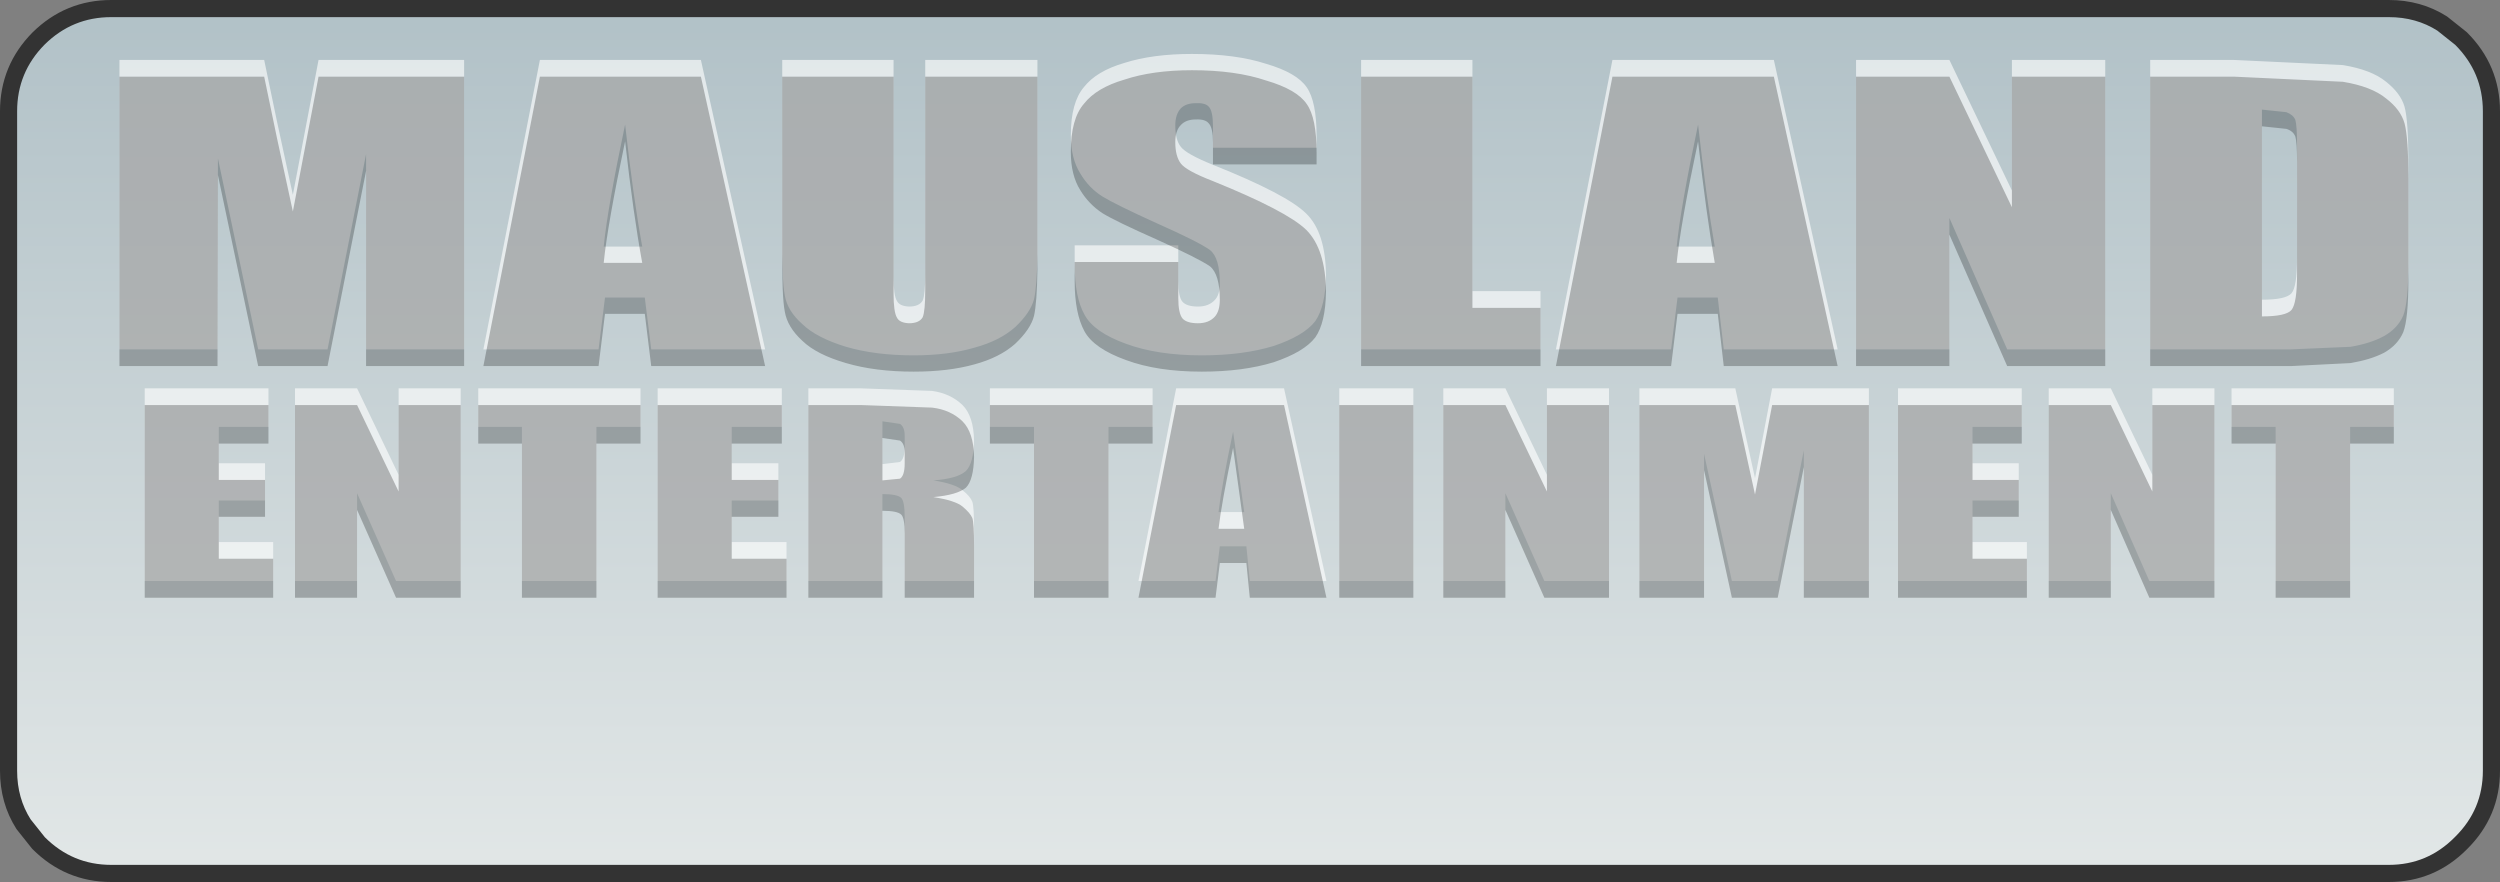
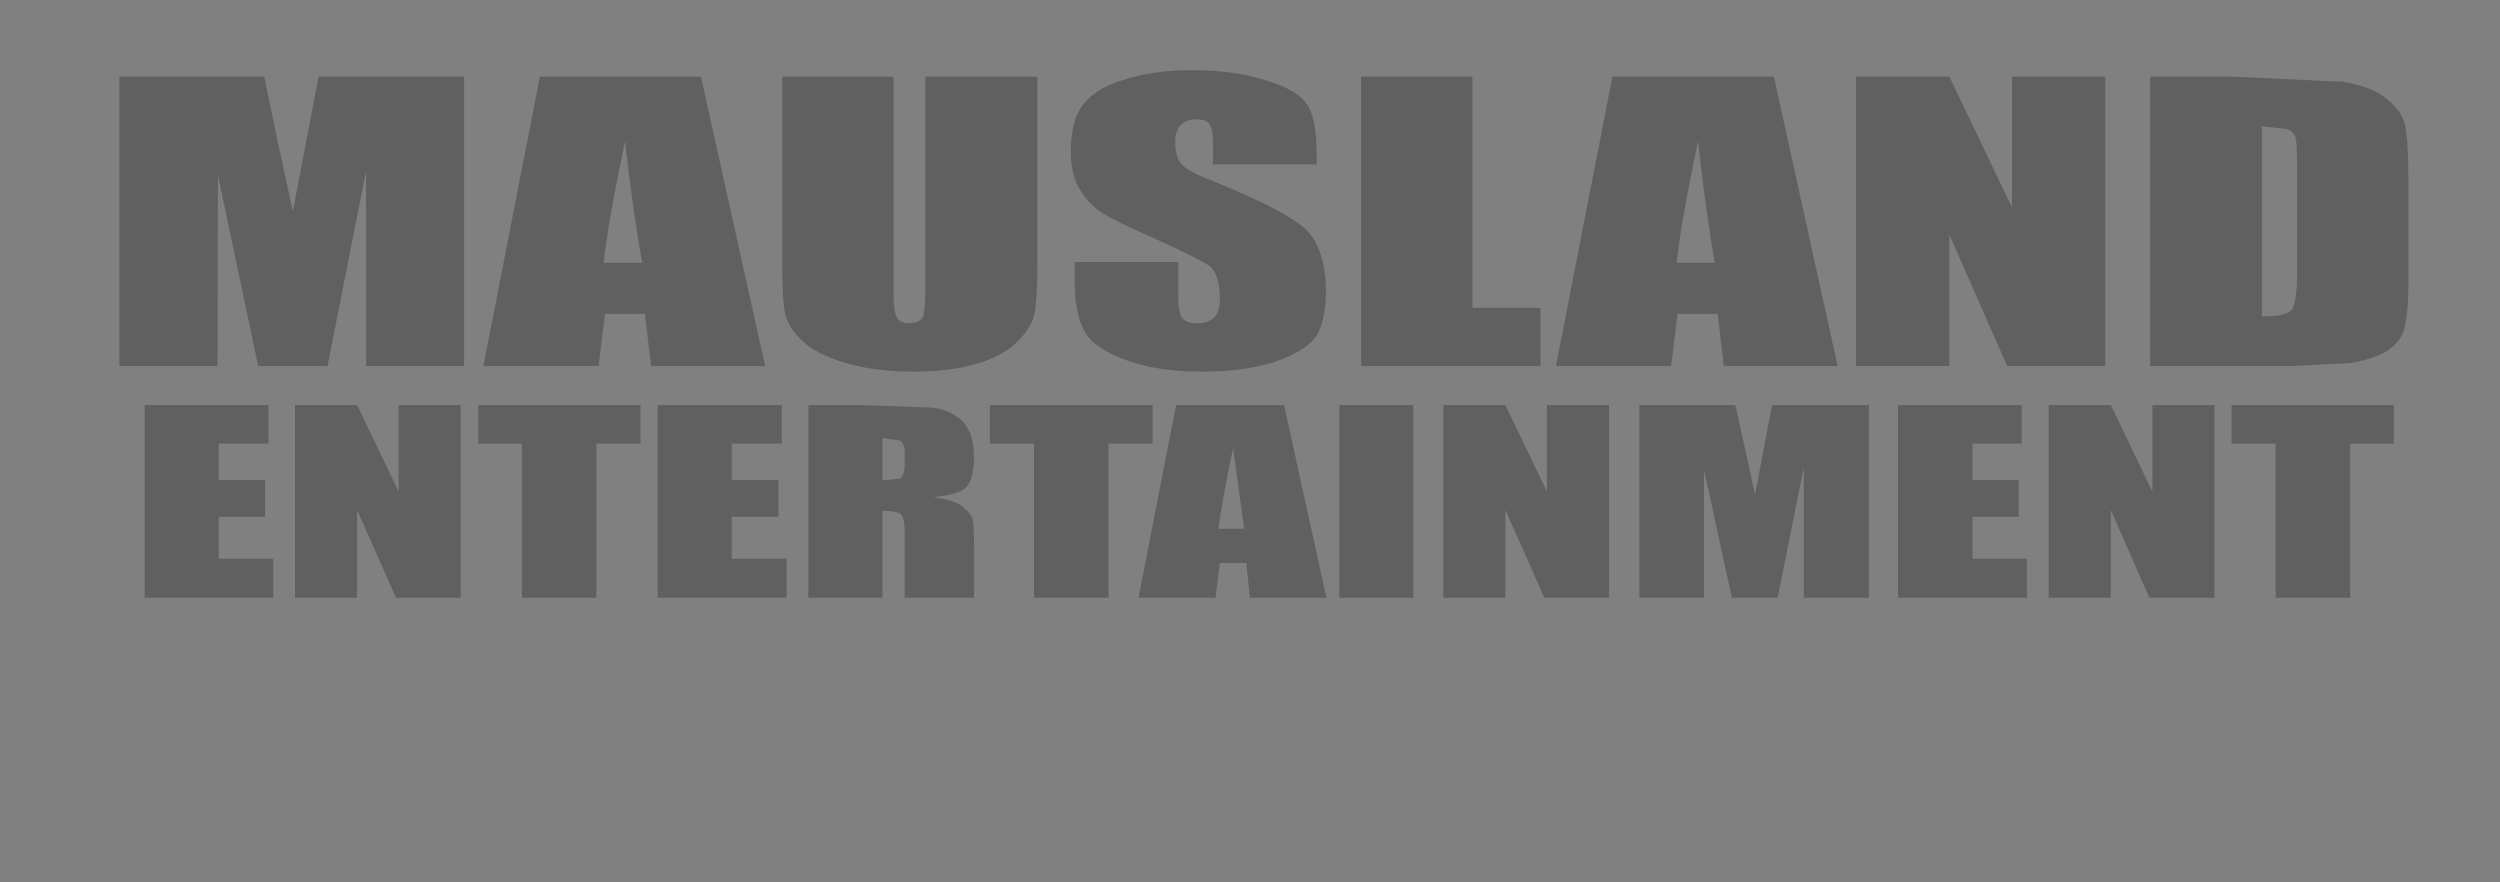
<svg xmlns="http://www.w3.org/2000/svg" height="103.0px" width="291.95px">
  <rect width="100%" height="100%" fill="#808080" stroke="none" />
  <g transform="matrix(1.0, 0.0, 0.0, 1.0, 143.35, 52.3)">
-     <path d="M135.6 -51.3 Q139.1 -51.3 141.85 -49.55 L144.05 -47.8 Q147.6 -44.25 147.6 -39.3 L147.6 37.7 Q147.6 42.65 144.05 46.15 140.55 49.7 135.6 49.7 L-130.35 49.7 Q-135.3 49.7 -138.85 46.15 L-140.6 43.95 Q-142.35 41.2 -142.35 37.7 L-142.35 -39.3 Q-142.35 -44.25 -138.85 -47.8 -135.3 -51.3 -130.35 -51.3 L135.6 -51.3" fill="url(#gradient0)" fill-rule="evenodd" stroke="none" />
-     <path d="M135.6 -51.3 L-130.35 -51.3 Q-135.3 -51.3 -138.85 -47.8 -142.35 -44.25 -142.35 -39.3 L-142.35 37.7 Q-142.35 41.2 -140.6 43.95 L-138.85 46.15 Q-135.3 49.7 -130.35 49.7 L135.6 49.7 Q140.55 49.7 144.05 46.15 147.6 42.65 147.6 37.7 L147.6 -39.3 Q147.6 -44.25 144.05 -47.8 L141.85 -49.55 Q139.1 -51.3 135.6 -51.3 Z" fill="none" stroke="#333333" stroke-linecap="round" stroke-linejoin="round" stroke-width="2.0" />
-     <path d="M124.7 -38.3 Q124.45 -38.9 123.65 -39.2 L120.8 -39.5 120.8 -17.3 Q123.6 -17.3 124.25 -18.05 124.9 -18.8 124.9 -22.2 L124.9 -35.3 Q124.9 -37.6 124.7 -38.3 M137.9 -33.35 L137.9 -21.55 Q137.9 -17.0 137.3 -15.45 136.65 -13.95 135.05 -13.05 133.5 -12.2 131.15 -11.8 L124.2 -11.5 107.75 -11.5 107.75 -45.3 117.5 -45.3 130.25 -44.7 Q133.6 -44.15 135.3 -42.75 137.0 -41.4 137.45 -39.85 137.9 -38.2 137.9 -33.35 M91.6 -30.05 L91.6 -45.3 102.5 -45.3 102.5 -11.5 91.05 -11.5 84.3 -26.85 84.3 -11.5 73.4 -11.5 73.4 -45.3 84.3 -45.3 91.6 -30.05 M115.25 -6.95 L115.25 15.55 107.65 15.55 103.15 5.3 103.15 15.55 95.9 15.55 95.9 -6.95 103.15 -6.95 108.0 3.15 108.0 -6.95 115.25 -6.95 M87.0 1.8 L92.4 1.8 92.4 6.15 87.0 6.15 87.0 11.0 93.35 11.0 93.35 15.55 78.3 15.55 78.3 -6.95 92.75 -6.95 92.75 -2.45 87.0 -2.45 87.0 1.8 M122.4 -2.45 L117.25 -2.45 117.25 -6.95 136.2 -6.95 136.2 -2.45 131.1 -2.45 131.1 15.55 122.4 15.55 122.4 -2.45 M-22.2 -45.3 L-22.2 -22.7 Q-22.25 -18.85 -22.6 -17.35 -23.0 -15.8 -24.8 -14.1 -26.6 -12.5 -29.55 -11.7 -32.6 -10.8 -36.65 -10.8 -41.15 -10.8 -44.55 -11.8 -48.0 -12.85 -49.65 -14.45 -51.4 -16.0 -51.7 -17.8 -52.05 -19.6 -52.0 -25.3 L-52.0 -45.3 -39.0 -45.3 -39.0 -19.95 Q-39.0 -17.75 -38.6 -17.15 -38.3 -16.55 -37.2 -16.5 -36.0 -16.5 -35.6 -17.2 -35.3 -17.9 -35.3 -20.35 L-35.3 -45.3 -22.2 -45.3 M-12.05 -44.95 Q-8.75 -46.0 -4.15 -46.0 0.95 -46.0 4.5 -44.85 8.1 -43.8 9.25 -42.1 10.4 -40.45 10.4 -36.4 L10.4 -35.05 -1.7 -35.05 -1.7 -37.55 Q-1.7 -39.35 -2.2 -39.85 -2.6 -40.3 -3.7 -40.25 -4.85 -40.25 -5.45 -39.65 -6.1 -38.95 -6.1 -37.65 -6.1 -35.95 -5.45 -35.15 -4.8 -34.3 -1.7 -33.05 6.95 -29.6 9.2 -27.35 11.45 -25.15 11.5 -20.15 11.45 -16.55 10.25 -14.8 8.95 -13.1 5.4 -11.9 1.8 -10.8 -3.0 -10.8 -8.2 -10.8 -11.85 -12.15 -15.6 -13.5 -16.7 -15.55 -17.85 -17.6 -17.85 -21.4 L-17.85 -23.65 -5.75 -23.65 -5.75 -19.45 Q-5.75 -17.6 -5.25 -17.05 -4.75 -16.5 -3.45 -16.5 -2.2 -16.5 -1.5 -17.25 -0.9 -17.85 -0.9 -19.2 -0.9 -22.2 -2.05 -23.1 -3.35 -24.05 -8.2 -26.2 -13.05 -28.4 -14.6 -29.35 -16.2 -30.35 -17.2 -32.05 -18.3 -33.8 -18.3 -36.5 -18.3 -40.35 -16.75 -42.15 -15.3 -44.0 -12.05 -44.95 M-42.85 -6.95 L-34.5 -6.65 Q-32.35 -6.35 -30.95 -5.0 -29.65 -3.7 -29.6 -0.85 -29.65 1.8 -30.55 2.7 -31.55 3.6 -34.35 3.8 -31.8 4.2 -30.95 4.95 -30.05 5.65 -29.8 6.3 -29.6 6.85 -29.6 9.6 L-29.6 15.55 -37.7 15.55 -37.7 8.05 Q-37.7 6.3 -38.1 5.85 -38.55 5.4 -40.3 5.4 L-40.3 15.55 -48.95 15.55 -48.95 -6.95 -42.85 -6.95 M-72.7 -17.55 L-73.45 -11.5 -86.9 -11.5 -80.3 -45.3 -61.5 -45.3 -54.0 -11.5 -67.3 -11.5 -68.05 -17.55 -72.7 -17.55 M-68.35 -23.5 Q-69.4 -29.25 -70.35 -37.75 -72.4 -28.05 -72.85 -23.5 L-68.35 -23.5 M-57.9 11.0 L-51.5 11.0 -51.5 15.55 -66.55 15.55 -66.55 -6.95 -52.05 -6.95 -52.05 -2.45 -57.9 -2.45 -57.9 1.8 -52.45 1.8 -52.45 6.15 -57.9 6.15 -57.9 11.0 M-73.7 15.55 L-82.4 15.55 -82.4 -2.45 -87.5 -2.45 -87.5 -6.95 -68.55 -6.95 -68.55 -2.45 -73.7 -2.45 -73.7 15.55 M-40.3 -3.1 L-40.3 1.9 -38.25 1.65 Q-37.7 1.3 -37.7 -0.15 L-37.7 -1.4 Q-37.7 -2.45 -38.25 -2.8 L-40.3 -3.1 M-22.6 -2.45 L-27.75 -2.45 -27.75 -6.95 -8.75 -6.95 -8.75 -2.45 -13.9 -2.45 -13.9 15.55 -22.6 15.55 -22.6 -2.45 M2.2 11.5 L-0.9 11.5 -1.4 15.55 -10.4 15.55 -6.0 -6.95 6.6 -6.95 11.55 15.55 2.6 15.55 2.2 11.5 M1.95 7.5 L0.65 -1.9 Q-0.7 4.5 -1.05 7.5 L1.95 7.5 M63.8 -45.3 L71.25 -11.5 57.95 -11.5 57.25 -17.55 52.55 -17.55 51.8 -11.5 38.35 -11.5 44.95 -45.3 63.8 -45.3 M28.6 -45.3 L28.6 -18.3 36.55 -18.3 36.55 -11.5 15.6 -11.5 15.6 -45.3 28.6 -45.3 M32.45 -6.95 L37.3 3.15 37.3 -6.95 44.55 -6.95 44.55 15.55 37.0 15.55 32.45 5.3 32.45 15.55 25.2 15.55 25.2 -6.95 32.45 -6.95 M21.7 -6.95 L21.7 15.55 13.05 15.55 13.05 -6.95 21.7 -6.95 M59.3 -6.95 L60.35 -2.15 61.6 3.55 63.6 -6.95 74.9 -6.95 74.9 15.55 67.3 15.55 67.3 0.3 64.25 15.55 58.9 15.55 55.65 0.7 55.65 15.55 48.1 15.55 48.1 -6.95 59.3 -6.95 M56.9 -23.5 Q55.9 -29.25 54.95 -37.75 52.9 -28.05 52.45 -23.5 L56.9 -23.5 M-89.15 -45.3 L-89.15 -11.5 -100.6 -11.5 -100.6 -34.3 -105.1 -11.5 -113.2 -11.5 -117.9 -33.8 -117.95 -11.5 -129.4 -11.5 -129.4 -45.3 -112.5 -45.3 -111.0 -38.1 -109.15 -29.55 -106.15 -45.3 -89.15 -45.3 M-126.45 -6.95 L-112.0 -6.95 -112.0 -2.45 -117.8 -2.45 -117.8 1.8 -112.4 1.8 -112.4 6.15 -117.8 6.15 -117.8 11.0 -111.45 11.0 -111.45 15.55 -126.45 15.55 -126.45 -6.95 M-89.55 -6.95 L-89.55 15.55 -97.1 15.55 -101.65 5.3 -101.65 15.55 -108.9 15.55 -108.9 -6.95 -101.65 -6.95 -96.8 3.15 -96.8 -6.95 -89.55 -6.95" fill="#ffffff" fill-opacity="0.62" fill-rule="evenodd" stroke="none" />
    <path d="M91.6 -43.35 L102.5 -43.35 102.5 -9.55 91.05 -9.55 84.3 -24.9 84.3 -9.55 73.4 -9.55 73.4 -43.35 84.3 -43.35 91.6 -28.1 91.6 -43.35 M74.9 -5.0 L74.9 17.5 67.3 17.5 67.3 2.25 64.25 17.5 58.9 17.5 55.65 2.6 55.65 17.5 48.1 17.5 48.1 -5.0 59.3 -5.0 60.35 -0.25 61.6 5.45 63.6 -5.0 74.9 -5.0 M87.0 -0.5 L87.0 3.75 92.4 3.75 92.4 8.05 87.0 8.05 87.0 12.95 93.35 12.95 93.35 17.5 78.3 17.5 78.3 -5.0 92.75 -5.0 92.75 -0.5 87.0 -0.5 M71.25 -9.55 L57.95 -9.55 57.25 -15.65 52.55 -15.65 51.8 -9.55 38.35 -9.55 44.95 -43.35 63.8 -43.35 71.25 -9.55 M124.7 -36.35 Q124.45 -37.0 123.65 -37.25 L120.8 -37.55 120.8 -15.35 Q123.6 -15.35 124.25 -16.1 124.9 -16.9 124.9 -20.25 L124.9 -33.35 Q124.9 -35.7 124.7 -36.35 M137.45 -37.9 Q137.9 -36.25 137.9 -31.45 L137.9 -19.6 Q137.9 -15.05 137.3 -13.5 136.65 -12.0 135.05 -11.1 133.5 -10.3 131.15 -9.9 L124.2 -9.55 107.75 -9.55 107.75 -43.35 117.5 -43.35 130.25 -42.75 Q133.6 -42.2 135.3 -40.8 137.0 -39.5 137.45 -37.9 M115.25 -5.0 L115.25 17.5 107.65 17.5 103.15 7.25 103.15 17.5 95.9 17.5 95.9 -5.0 103.15 -5.0 108.0 5.1 108.0 -5.0 115.25 -5.0 M117.25 -5.0 L136.2 -5.0 136.2 -0.5 131.1 -0.5 131.1 17.5 122.4 17.5 122.4 -0.5 117.25 -0.5 117.25 -5.0 M-70.35 -35.8 Q-72.4 -26.1 -72.85 -21.6 L-68.35 -21.6 Q-69.4 -27.3 -70.35 -35.8 M-61.5 -43.35 L-54.0 -9.55 -67.3 -9.55 -68.05 -15.65 -72.7 -15.65 -73.45 -9.55 -86.9 -9.55 -80.3 -43.35 -61.5 -43.35 M-87.5 -5.0 L-68.55 -5.0 -68.55 -0.5 -73.7 -0.5 -73.7 17.5 -82.4 17.5 -82.4 -0.5 -87.5 -0.5 -87.5 -5.0 M-100.6 -9.55 L-100.6 -32.35 -105.1 -9.55 -113.2 -9.55 -117.9 -31.85 -117.95 -9.55 -129.4 -9.55 -129.4 -43.35 -112.5 -43.35 -111.0 -36.15 -109.15 -27.6 -106.15 -43.35 -89.15 -43.35 -89.15 -9.55 -100.6 -9.55 M-89.55 -5.0 L-89.55 17.5 -97.1 17.5 -101.65 7.25 -101.65 17.5 -108.9 17.5 -108.9 -5.0 -101.65 -5.0 -96.8 5.1 -96.8 -5.0 -89.55 -5.0 M-22.2 -43.35 L-22.2 -20.75 Q-22.25 -16.95 -22.6 -15.4 -23.0 -13.85 -24.8 -12.15 -26.6 -10.55 -29.55 -9.75 -32.6 -8.9 -36.65 -8.9 -41.15 -8.9 -44.55 -9.9 -48.0 -10.9 -49.65 -12.5 -51.4 -14.1 -51.7 -15.9 -52.05 -17.65 -52.0 -23.35 L-52.0 -43.35 -39.0 -43.35 -39.0 -18.0 Q-39.0 -15.85 -38.6 -15.2 -38.3 -14.6 -37.2 -14.55 -36.0 -14.55 -35.6 -15.25 -35.3 -15.95 -35.3 -18.45 L-35.3 -43.35 -22.2 -43.35 M-42.85 -5.0 L-34.5 -4.7 Q-32.35 -4.45 -30.95 -3.1 -29.65 -1.8 -29.6 1.05 -29.65 3.75 -30.55 4.65 -31.55 5.5 -34.35 5.75 -31.8 6.15 -30.95 6.85 -30.05 7.6 -29.8 8.2 -29.6 8.8 -29.6 11.55 L-29.6 17.5 -37.7 17.5 -37.7 10.0 Q-37.7 8.2 -38.1 7.8 -38.55 7.35 -40.3 7.35 L-40.3 17.5 -48.95 17.5 -48.95 -5.0 -42.85 -5.0 M-52.05 -0.5 L-57.9 -0.5 -57.9 3.75 -52.45 3.75 -52.45 8.05 -57.9 8.05 -57.9 12.95 -51.5 12.95 -51.5 17.5 -66.55 17.5 -66.55 -5.0 -52.05 -5.0 -52.05 -0.5 M-37.7 0.55 Q-37.7 -0.5 -38.25 -0.85 L-40.3 -1.15 -40.3 3.8 -38.25 3.6 Q-37.7 3.25 -37.7 1.8 L-37.7 0.55 M-27.75 -5.0 L-8.75 -5.0 -8.75 -0.5 -13.9 -0.5 -13.9 17.5 -22.6 17.5 -22.6 -0.5 -27.75 -0.5 -27.75 -5.0 M10.4 -33.1 L-1.7 -33.1 -1.7 -35.65 Q-1.7 -37.4 -2.2 -37.9 -2.6 -38.4 -3.7 -38.35 -4.85 -38.35 -5.45 -37.7 -6.1 -37.05 -6.1 -35.7 -6.1 -34.05 -5.45 -33.2 -4.8 -32.35 -1.7 -31.15 6.95 -27.65 9.2 -25.45 11.45 -23.2 11.5 -18.25 11.45 -14.6 10.25 -12.9 8.95 -11.2 5.4 -10.0 1.8 -8.9 -3.0 -8.9 -8.2 -8.9 -11.85 -10.25 -15.6 -11.6 -16.7 -13.6 -17.85 -15.7 -17.85 -19.45 L-17.85 -21.7 -5.75 -21.7 -5.75 -17.5 Q-5.75 -15.7 -5.25 -15.1 -4.75 -14.55 -3.45 -14.55 -2.2 -14.55 -1.5 -15.3 -0.9 -15.95 -0.9 -17.3 -0.9 -20.25 -2.05 -21.2 -3.35 -22.1 -8.2 -24.3 -13.05 -26.45 -14.6 -27.4 -16.2 -28.45 -17.2 -30.1 -18.3 -31.85 -18.3 -34.55 -18.3 -38.45 -16.75 -40.2 -15.3 -42.05 -12.05 -43.0 -8.75 -44.1 -4.15 -44.1 0.95 -44.1 4.5 -42.9 8.1 -41.85 9.25 -40.15 10.4 -38.55 10.4 -34.45 L10.4 -33.1 M6.6 -5.0 L11.55 17.5 2.6 17.5 2.2 13.45 -0.9 13.45 -1.4 17.5 -10.4 17.5 -6.0 -5.0 6.6 -5.0 M15.6 -43.35 L28.6 -43.35 28.6 -16.35 36.55 -16.35 36.55 -9.55 15.6 -9.55 15.6 -43.35 M54.95 -35.8 Q52.9 -26.1 52.45 -21.6 L56.9 -21.6 Q55.9 -27.3 54.95 -35.8 M32.45 -5.0 L37.3 5.1 37.3 -5.0 44.55 -5.0 44.55 17.5 37.0 17.5 32.45 7.25 32.45 17.5 25.2 17.5 25.2 -5.0 32.45 -5.0 M21.7 -5.0 L21.7 17.5 13.05 17.5 13.05 -5.0 21.7 -5.0 M-117.8 -0.5 L-117.8 3.75 -112.4 3.75 -112.4 8.05 -117.8 8.05 -117.8 12.95 -111.45 12.95 -111.45 17.5 -126.45 17.5 -126.45 -5.0 -112.0 -5.0 -112.0 -0.5 -117.8 -0.5 M1.95 9.45 L0.65 0.0 Q-0.7 6.45 -1.05 9.45 L1.95 9.45" fill="#000000" fill-opacity="0.251" fill-rule="evenodd" stroke="none" />
  </g>
  <defs>
    <linearGradient gradientTransform="matrix(0.0, -0.062, 0.177, 0.0, 2.6, -0.8)" gradientUnits="userSpaceOnUse" id="gradient0" spreadMethod="pad" x1="-819.2" x2="819.2">
      <stop offset="0.0" stop-color="#e2e7e7" />
      <stop offset="1.0" stop-color="#b1c1c7" />
    </linearGradient>
  </defs>
</svg>